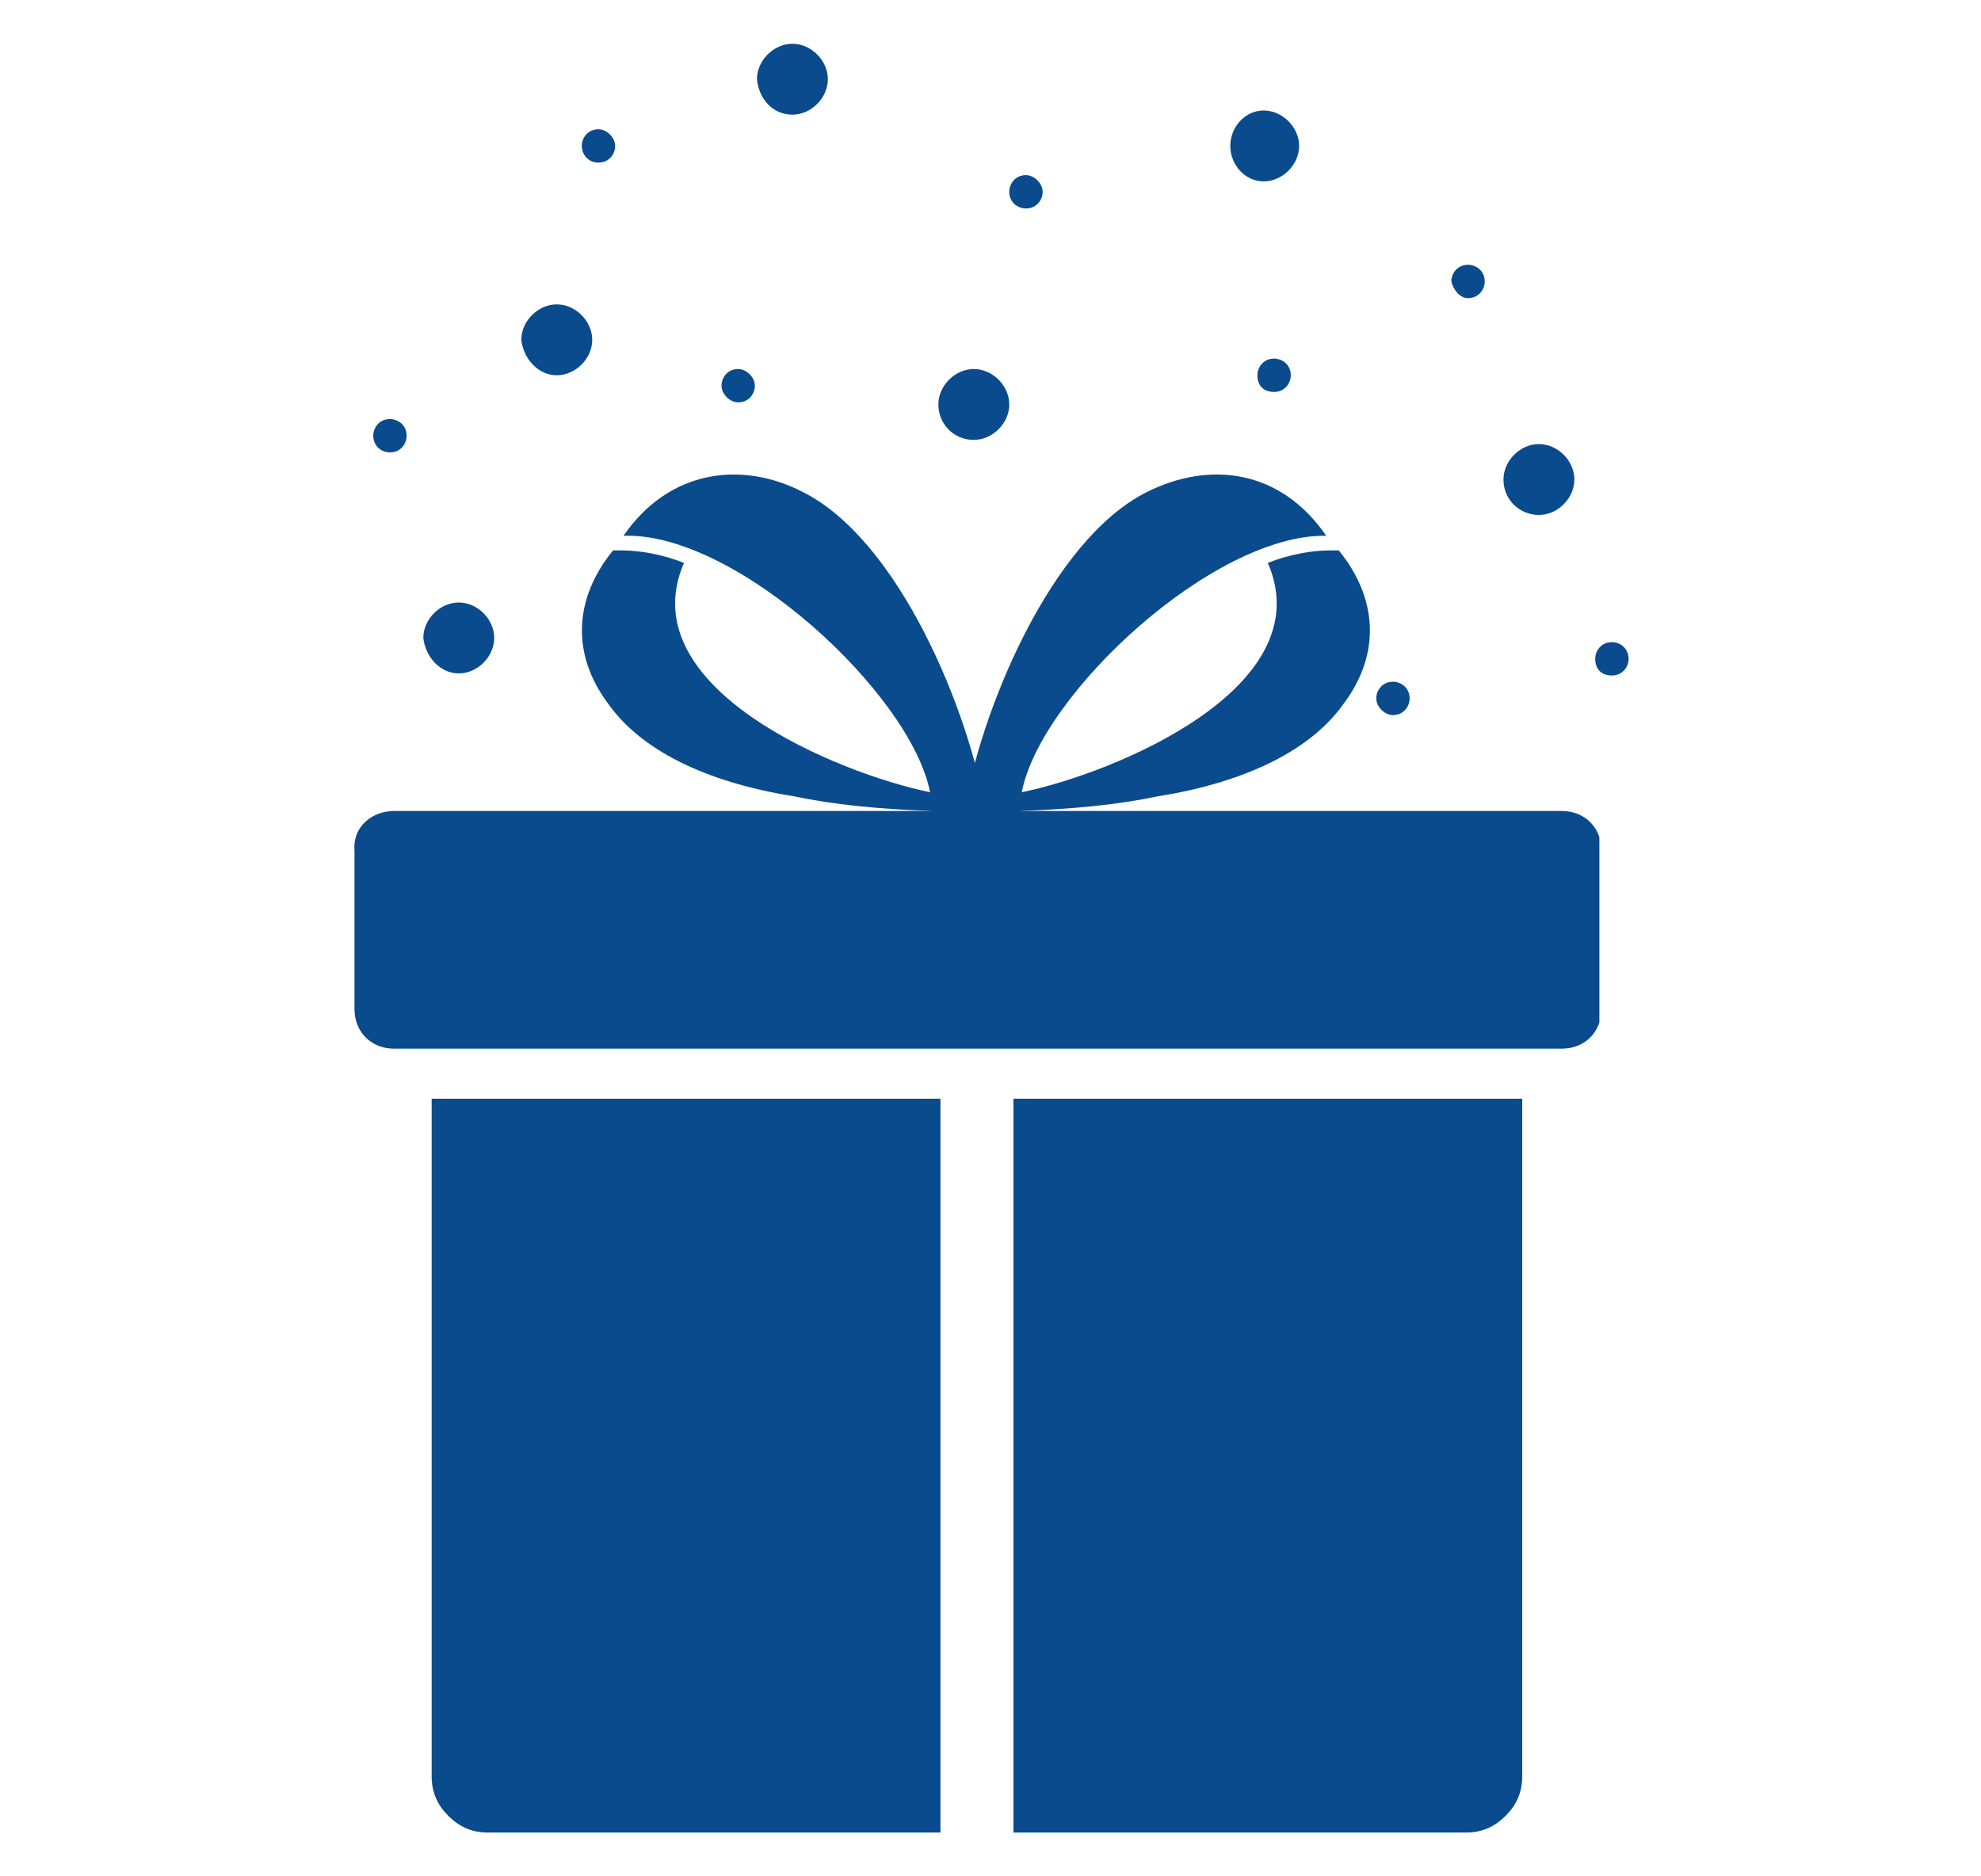
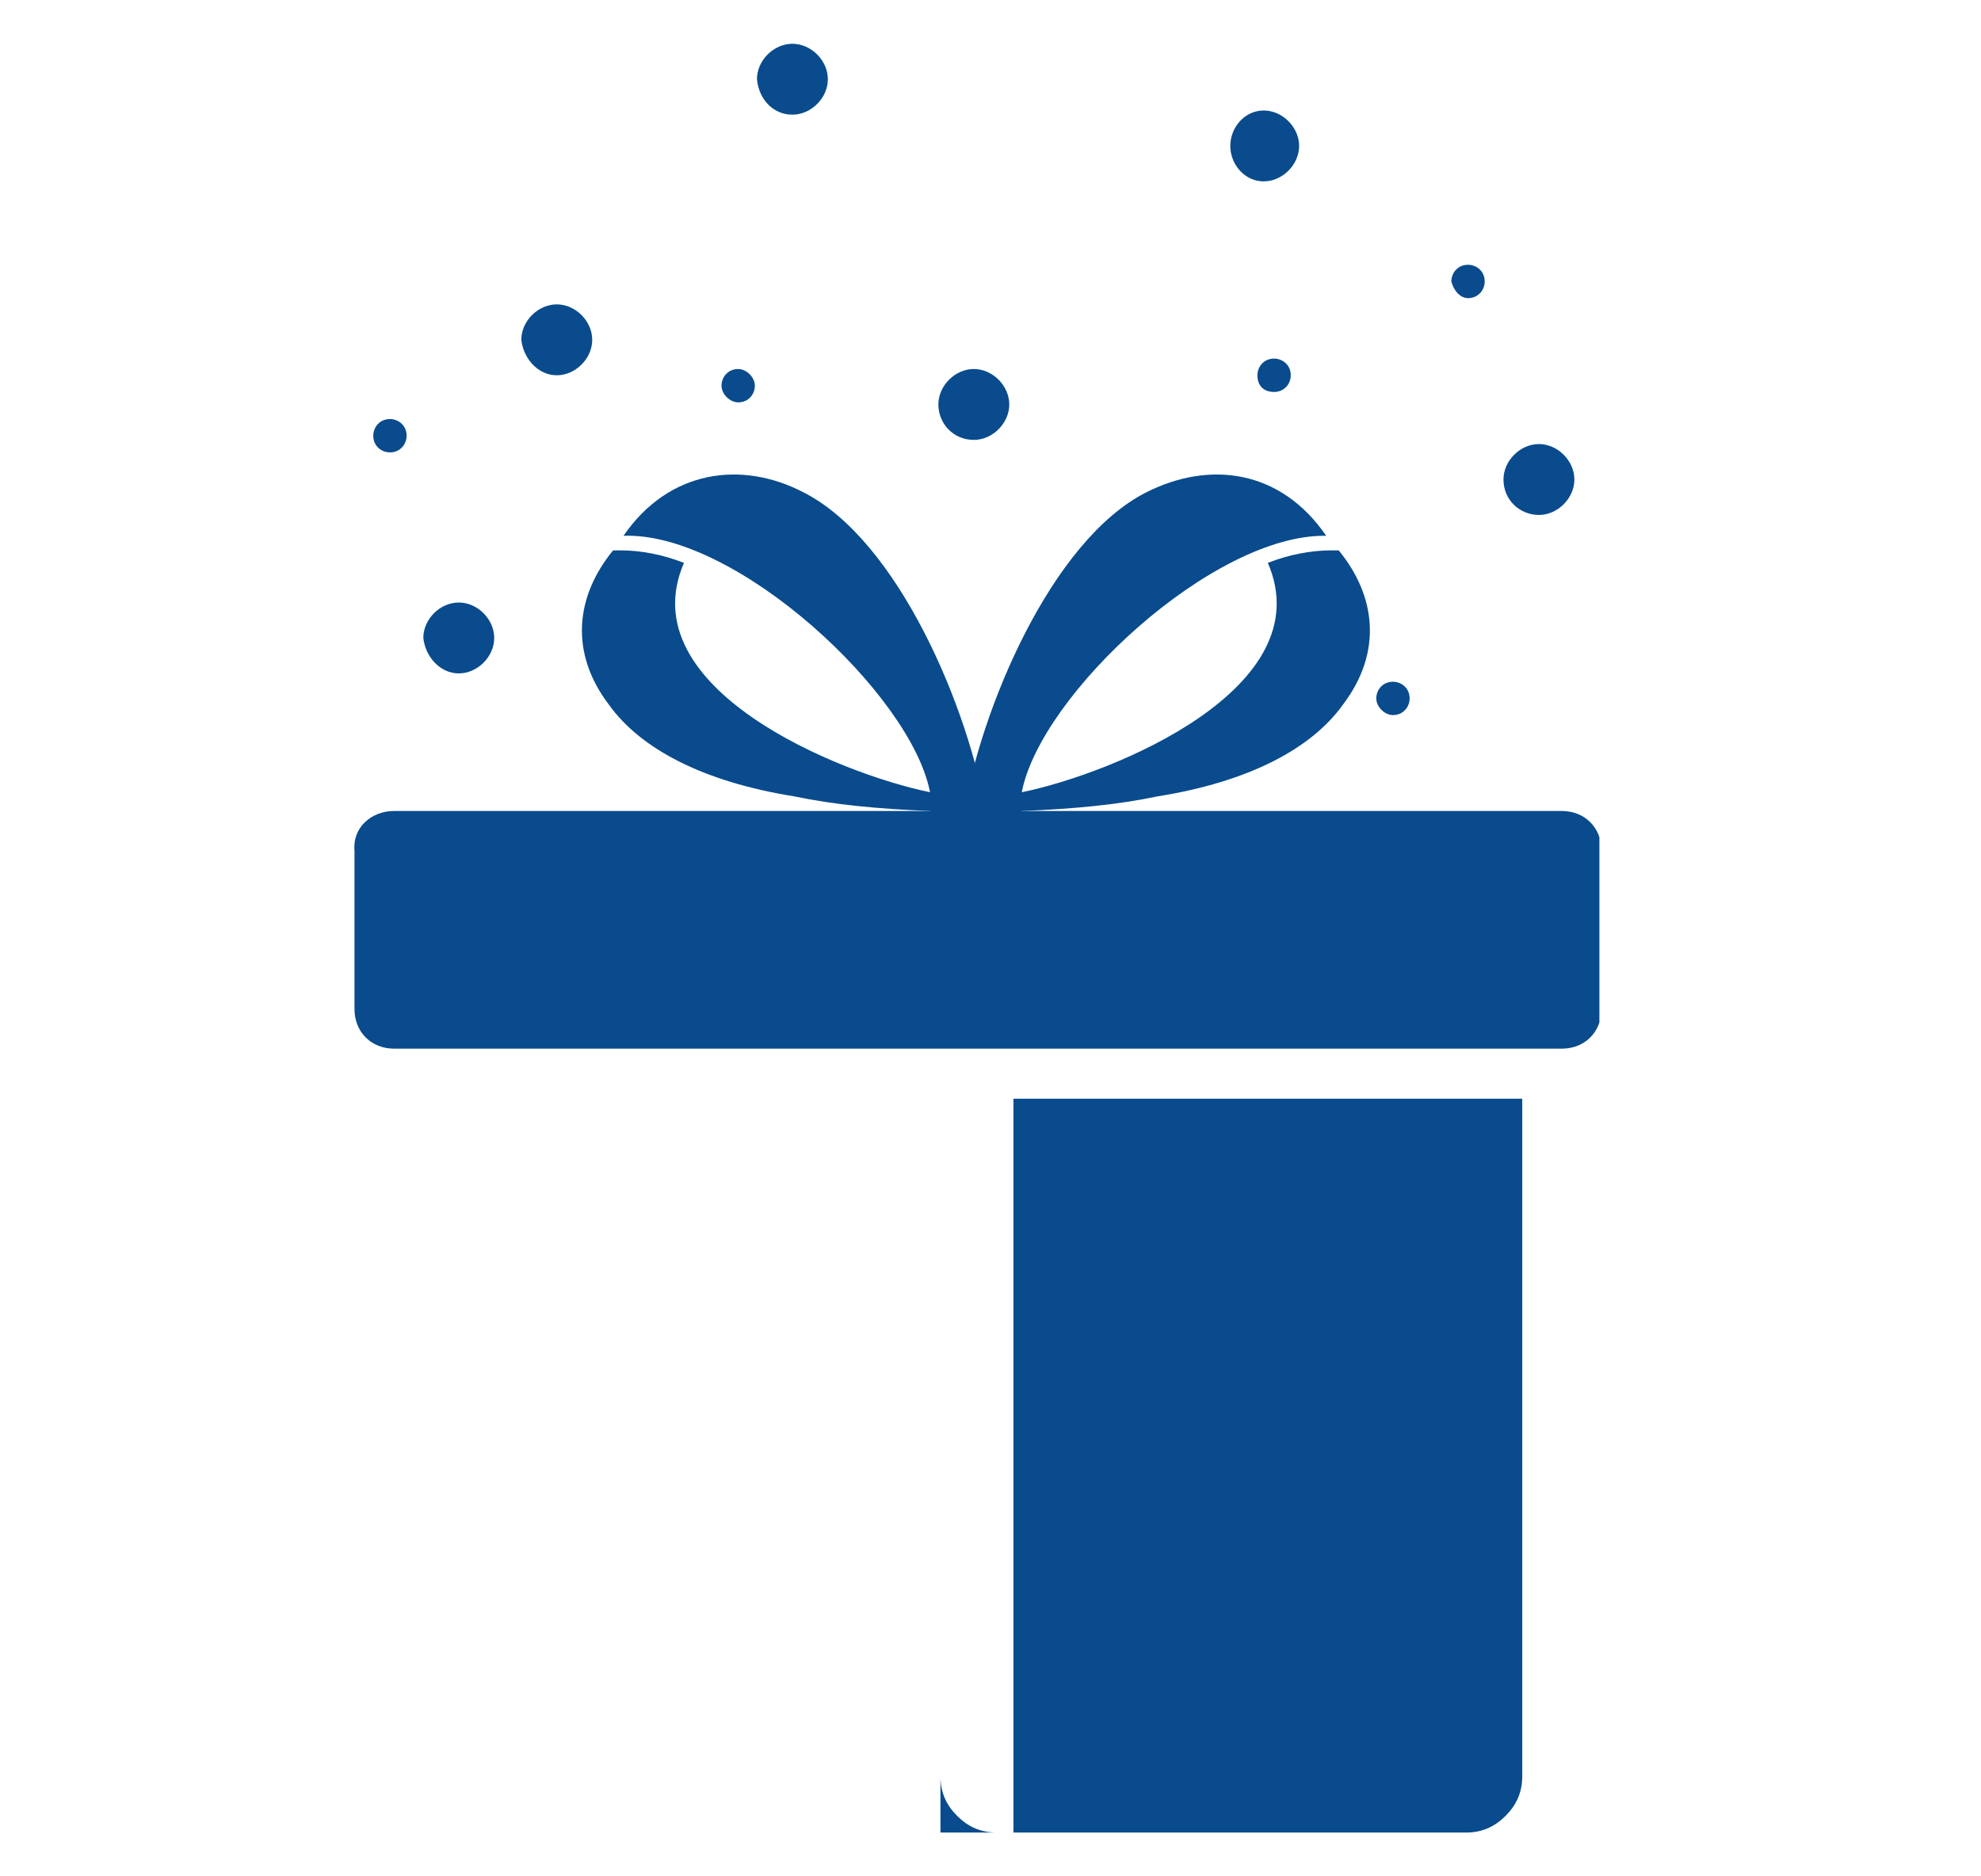
<svg xmlns="http://www.w3.org/2000/svg" xmlns:xlink="http://www.w3.org/1999/xlink" version="1.1" id="レイヤー_1" x="0px" y="0px" viewBox="0 0 95 90" style="enable-background:new 0 0 95 90;" xml:space="preserve">
  <style type="text/css">
	.st0{clip-path:url(#SVGID_2_);}
	.st1{fill-rule:evenodd;clip-rule:evenodd;fill:#094B8D;}
	.st2{fill:#094B8D;}
</style>
  <g>
    <g>
      <g>
        <defs>
          <rect id="SVGID_1_" x="16.9" y="22.7" width="59.8" height="65.2" />
        </defs>
        <clipPath id="SVGID_2_">
          <use xlink:href="#SVGID_1_" style="overflow:visible;" />
        </clipPath>
        <g class="st0">
-           <path class="st1" d="M73,52.7H48.6v35.2h21.7c0.8,0,1.4-0.3,1.9-0.8c0.5-0.5,0.8-1.1,0.8-1.9V52.7z M45.1,87.9V52.7H20.7v32.5      c0,0.8,0.3,1.4,0.8,1.9c0.5,0.5,1.1,0.8,1.9,0.8H45.1z" />
+           <path class="st1" d="M73,52.7H48.6v35.2h21.7c0.8,0,1.4-0.3,1.9-0.8c0.5-0.5,0.8-1.1,0.8-1.9V52.7z M45.1,87.9V52.7v32.5      c0,0.8,0.3,1.4,0.8,1.9c0.5,0.5,1.1,0.8,1.9,0.8H45.1z" />
          <path class="st1" d="M46.2,39.1c0.8-5,4.2-13.2,8.8-15.5c3-1.5,6.4-1.1,8.6,2.1C58.2,25.6,49.9,33.3,49,38      c4.4-0.9,14.4-5,11.8-11c1-0.4,2.1-0.6,3-0.6h0.4c1.8,2.2,2.1,4.9,0.2,7.4c-1.5,2.1-4.5,3.7-8.9,4.4l0,0c-1.9,0.4-4,0.6-6.5,0.7      C47.9,39.1,46.9,39.2,46.2,39.1L46.2,39.1z" />
          <path class="st1" d="M47.3,39.1c-0.8-5-4.2-13.2-8.8-15.5c-2.9-1.5-6.4-1.1-8.6,2.1c5.4-0.2,13.8,7.6,14.7,12.3      c-4.4-0.9-14.4-5-11.8-11c-1-0.4-2.1-0.6-3-0.6h-0.4c-1.8,2.2-2.1,4.9-0.2,7.4c1.5,2.1,4.5,3.7,8.9,4.4c1.9,0.4,4,0.6,6.5,0.7      C45.6,39.1,46.5,39.2,47.3,39.1L47.3,39.1z" />
          <path class="st1" d="M18.9,38.9h56c1.1,0,1.9,0.8,1.9,1.9v7.6c0,1.1-0.8,1.9-1.9,1.9h-56c-1.1,0-1.9-0.8-1.9-1.9v-7.6      C16.9,39.7,17.8,38.9,18.9,38.9z" />
        </g>
      </g>
    </g>
    <path class="st2" d="M35.4,19.3c0.5,0,0.8-0.4,0.8-0.8s-0.4-0.8-0.8-0.8c-0.5,0-0.8,0.4-0.8,0.8S35,19.3,35.4,19.3z" />
-     <path class="st2" d="M49.2,10c0.5,0,0.8-0.4,0.8-0.8c0-0.4-0.4-0.8-0.8-0.8c-0.5,0-0.8,0.4-0.8,0.8C48.4,9.7,48.8,10,49.2,10z" />
    <path class="st2" d="M61.1,18.8c0.5,0,0.8-0.4,0.8-0.8c0-0.5-0.4-0.8-0.8-0.8c-0.5,0-0.8,0.4-0.8,0.8   C60.3,18.5,60.6,18.8,61.1,18.8z" />
    <path class="st2" d="M70.4,14.3c0.5,0,0.8-0.4,0.8-0.8c0-0.5-0.4-0.8-0.8-0.8c-0.5,0-0.8,0.4-0.8,0.8C69.7,13.9,70,14.3,70.4,14.3z   " />
-     <path class="st2" d="M77.3,32.4c0.5,0,0.8-0.4,0.8-0.8c0-0.5-0.4-0.8-0.8-0.8c-0.5,0-0.8,0.4-0.8,0.8   C76.5,32.1,76.8,32.4,77.3,32.4z" />
    <path class="st2" d="M66.8,34.3c0.5,0,0.8-0.4,0.8-0.8c0-0.5-0.4-0.8-0.8-0.8c-0.5,0-0.8,0.4-0.8,0.8C66,33.9,66.4,34.3,66.8,34.3z   " />
    <path class="st2" d="M18.7,21.7c0.5,0,0.8-0.4,0.8-0.8c0-0.5-0.4-0.8-0.8-0.8c-0.5,0-0.8,0.4-0.8,0.8   C17.9,21.4,18.3,21.7,18.7,21.7z" />
-     <path class="st2" d="M28.7,7.8c0.5,0,0.8-0.4,0.8-0.8s-0.4-0.8-0.8-0.8c-0.5,0-0.8,0.4-0.8,0.8S28.2,7.8,28.7,7.8z" />
    <path class="st2" d="M26.7,18c0.9,0,1.7-0.8,1.7-1.7c0-0.9-0.8-1.7-1.7-1.7c-0.9,0-1.7,0.8-1.7,1.7C25.1,17.2,25.8,18,26.7,18z" />
    <path class="st2" d="M46.7,21.1c0.9,0,1.7-0.8,1.7-1.7c0-0.9-0.8-1.7-1.7-1.7S45,18.5,45,19.4C45,20.3,45.7,21.1,46.7,21.1z" />
    <path class="st2" d="M60.6,8.7c0.9,0,1.7-0.8,1.7-1.7s-0.8-1.7-1.7-1.7C59.7,5.3,59,6.1,59,7S59.7,8.7,60.6,8.7z" />
    <path class="st2" d="M38,5.5c0.9,0,1.7-0.8,1.7-1.7S38.9,2.1,38,2.1s-1.7,0.8-1.7,1.7C36.4,4.8,37.1,5.5,38,5.5z" />
    <path class="st2" d="M73.8,24.7c0.9,0,1.7-0.8,1.7-1.7c0-0.9-0.8-1.7-1.7-1.7c-0.9,0-1.7,0.8-1.7,1.7C72.1,24,72.9,24.7,73.8,24.7z   " />
    <path class="st2" d="M22,32.3c0.9,0,1.7-0.8,1.7-1.7c0-0.9-0.8-1.7-1.7-1.7c-0.9,0-1.7,0.8-1.7,1.7C20.4,31.5,21.1,32.3,22,32.3z" />
  </g>
</svg>